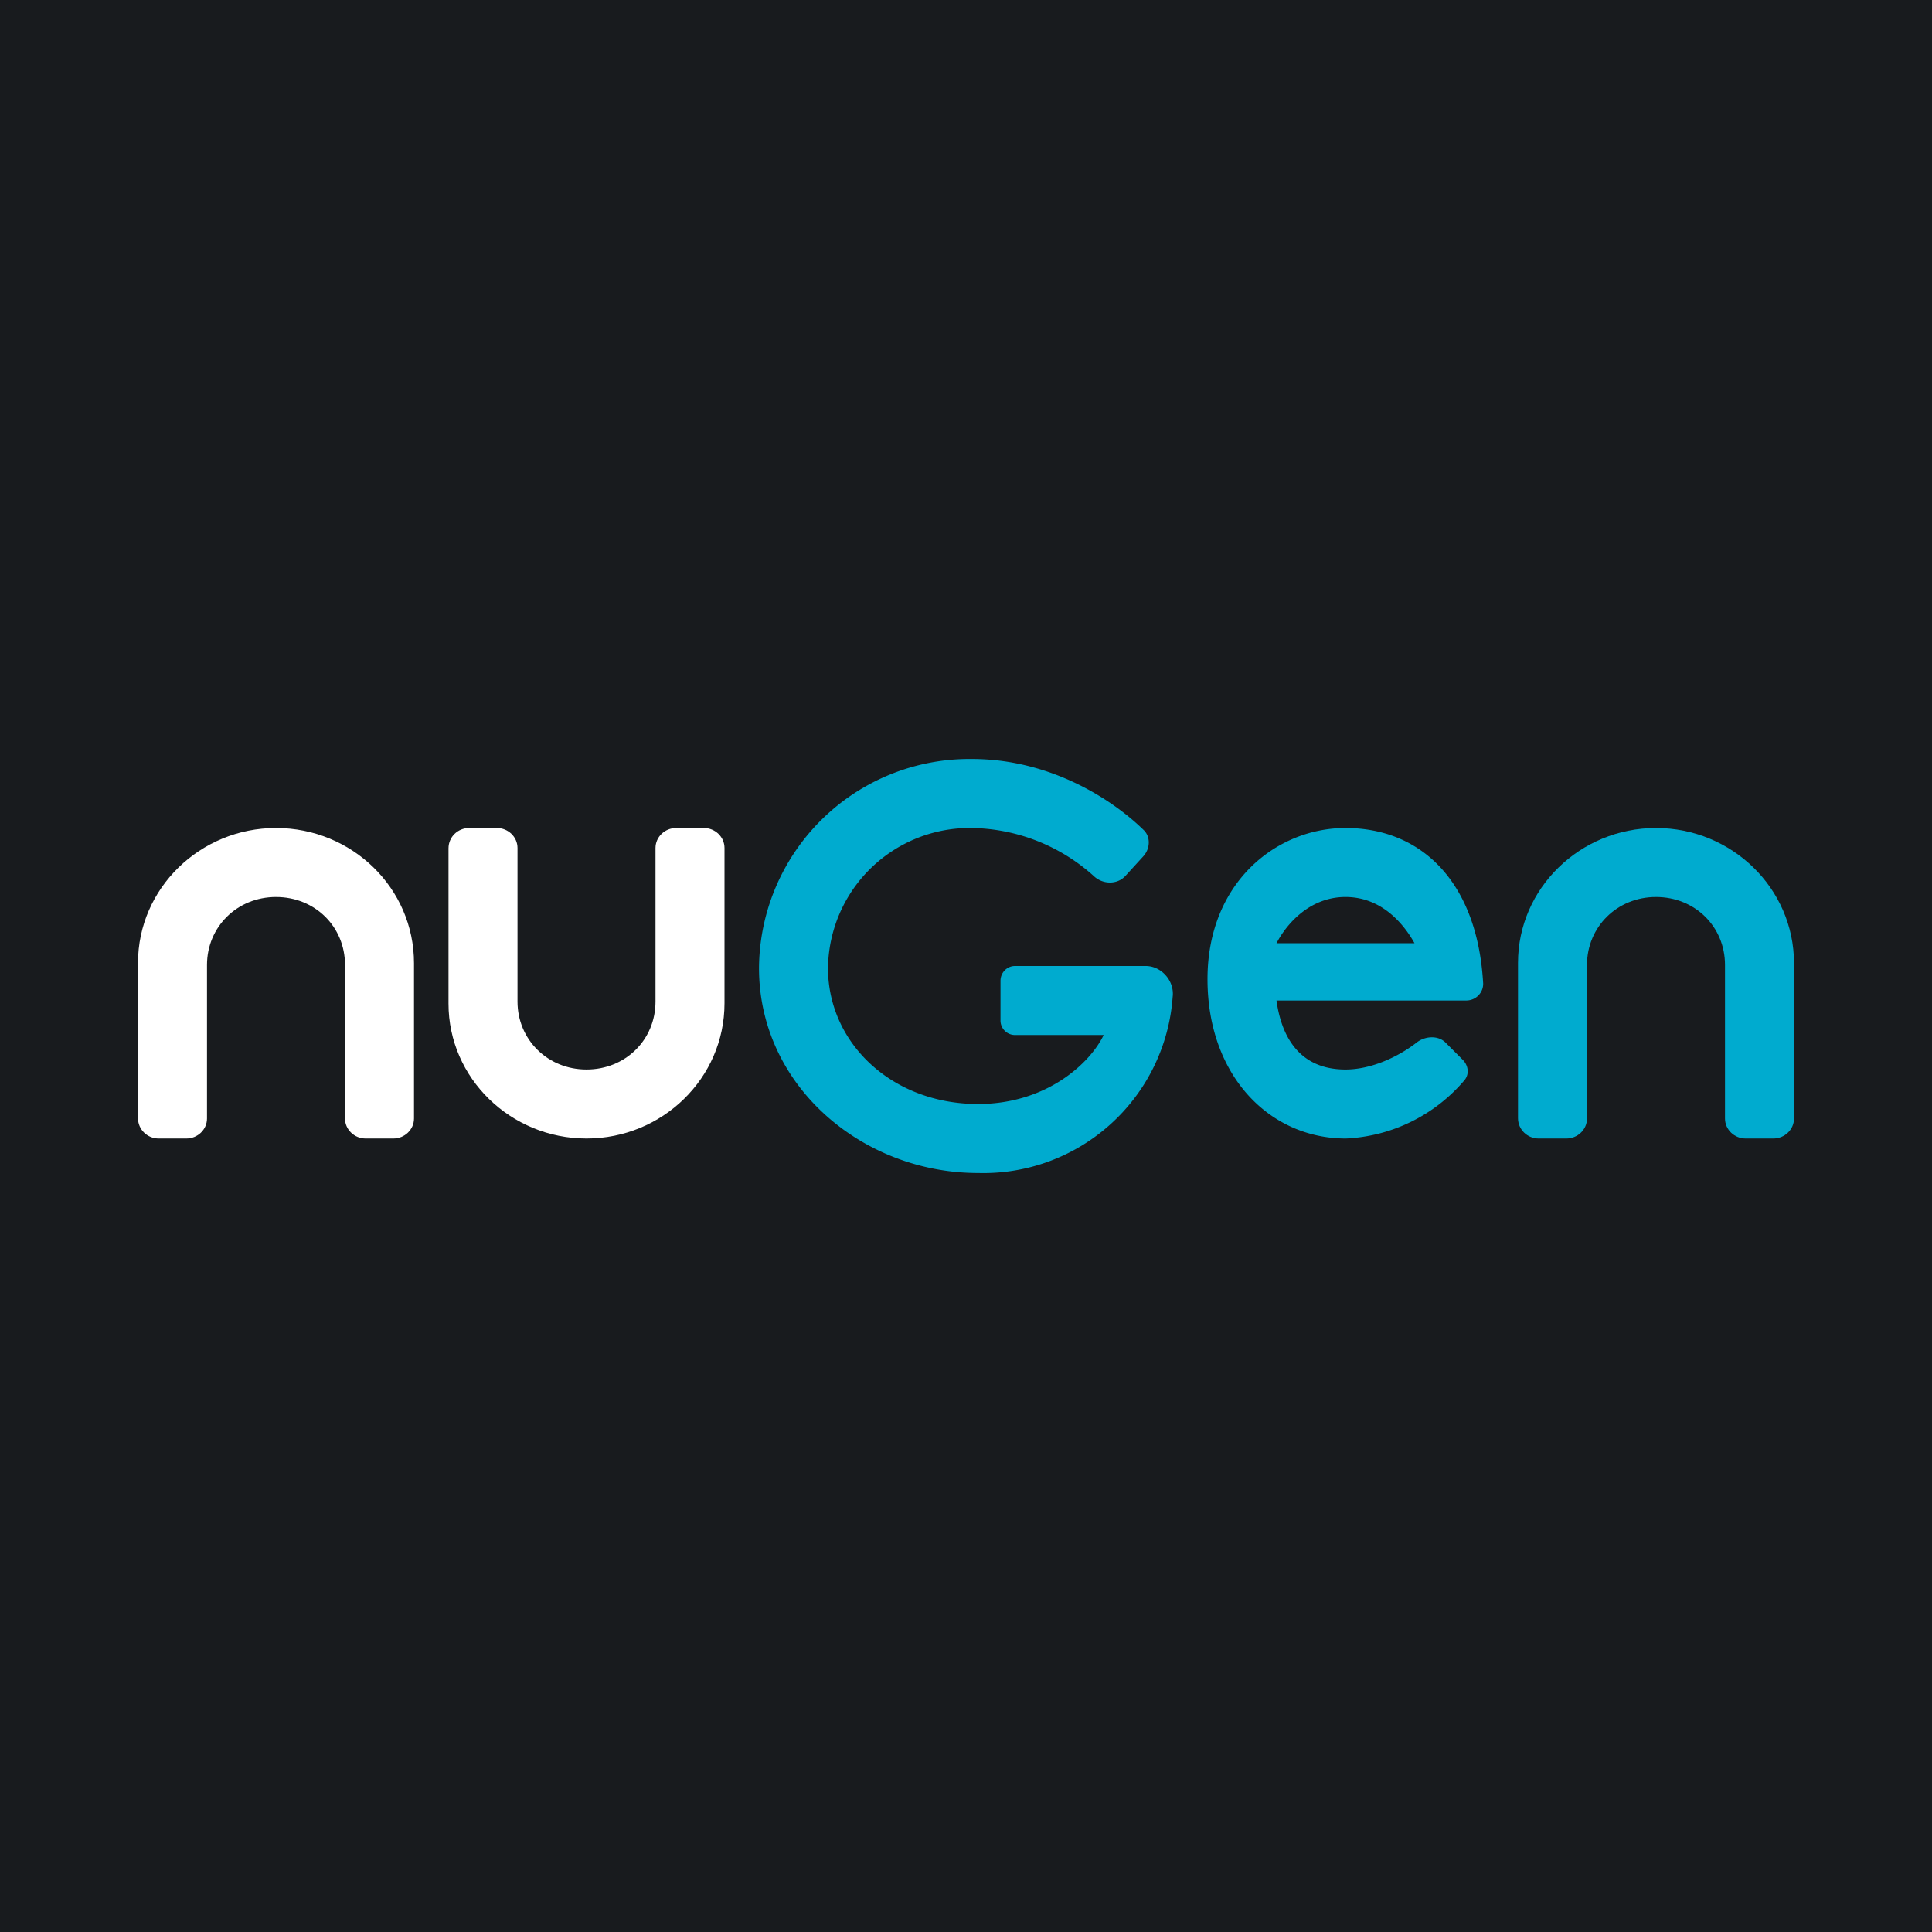
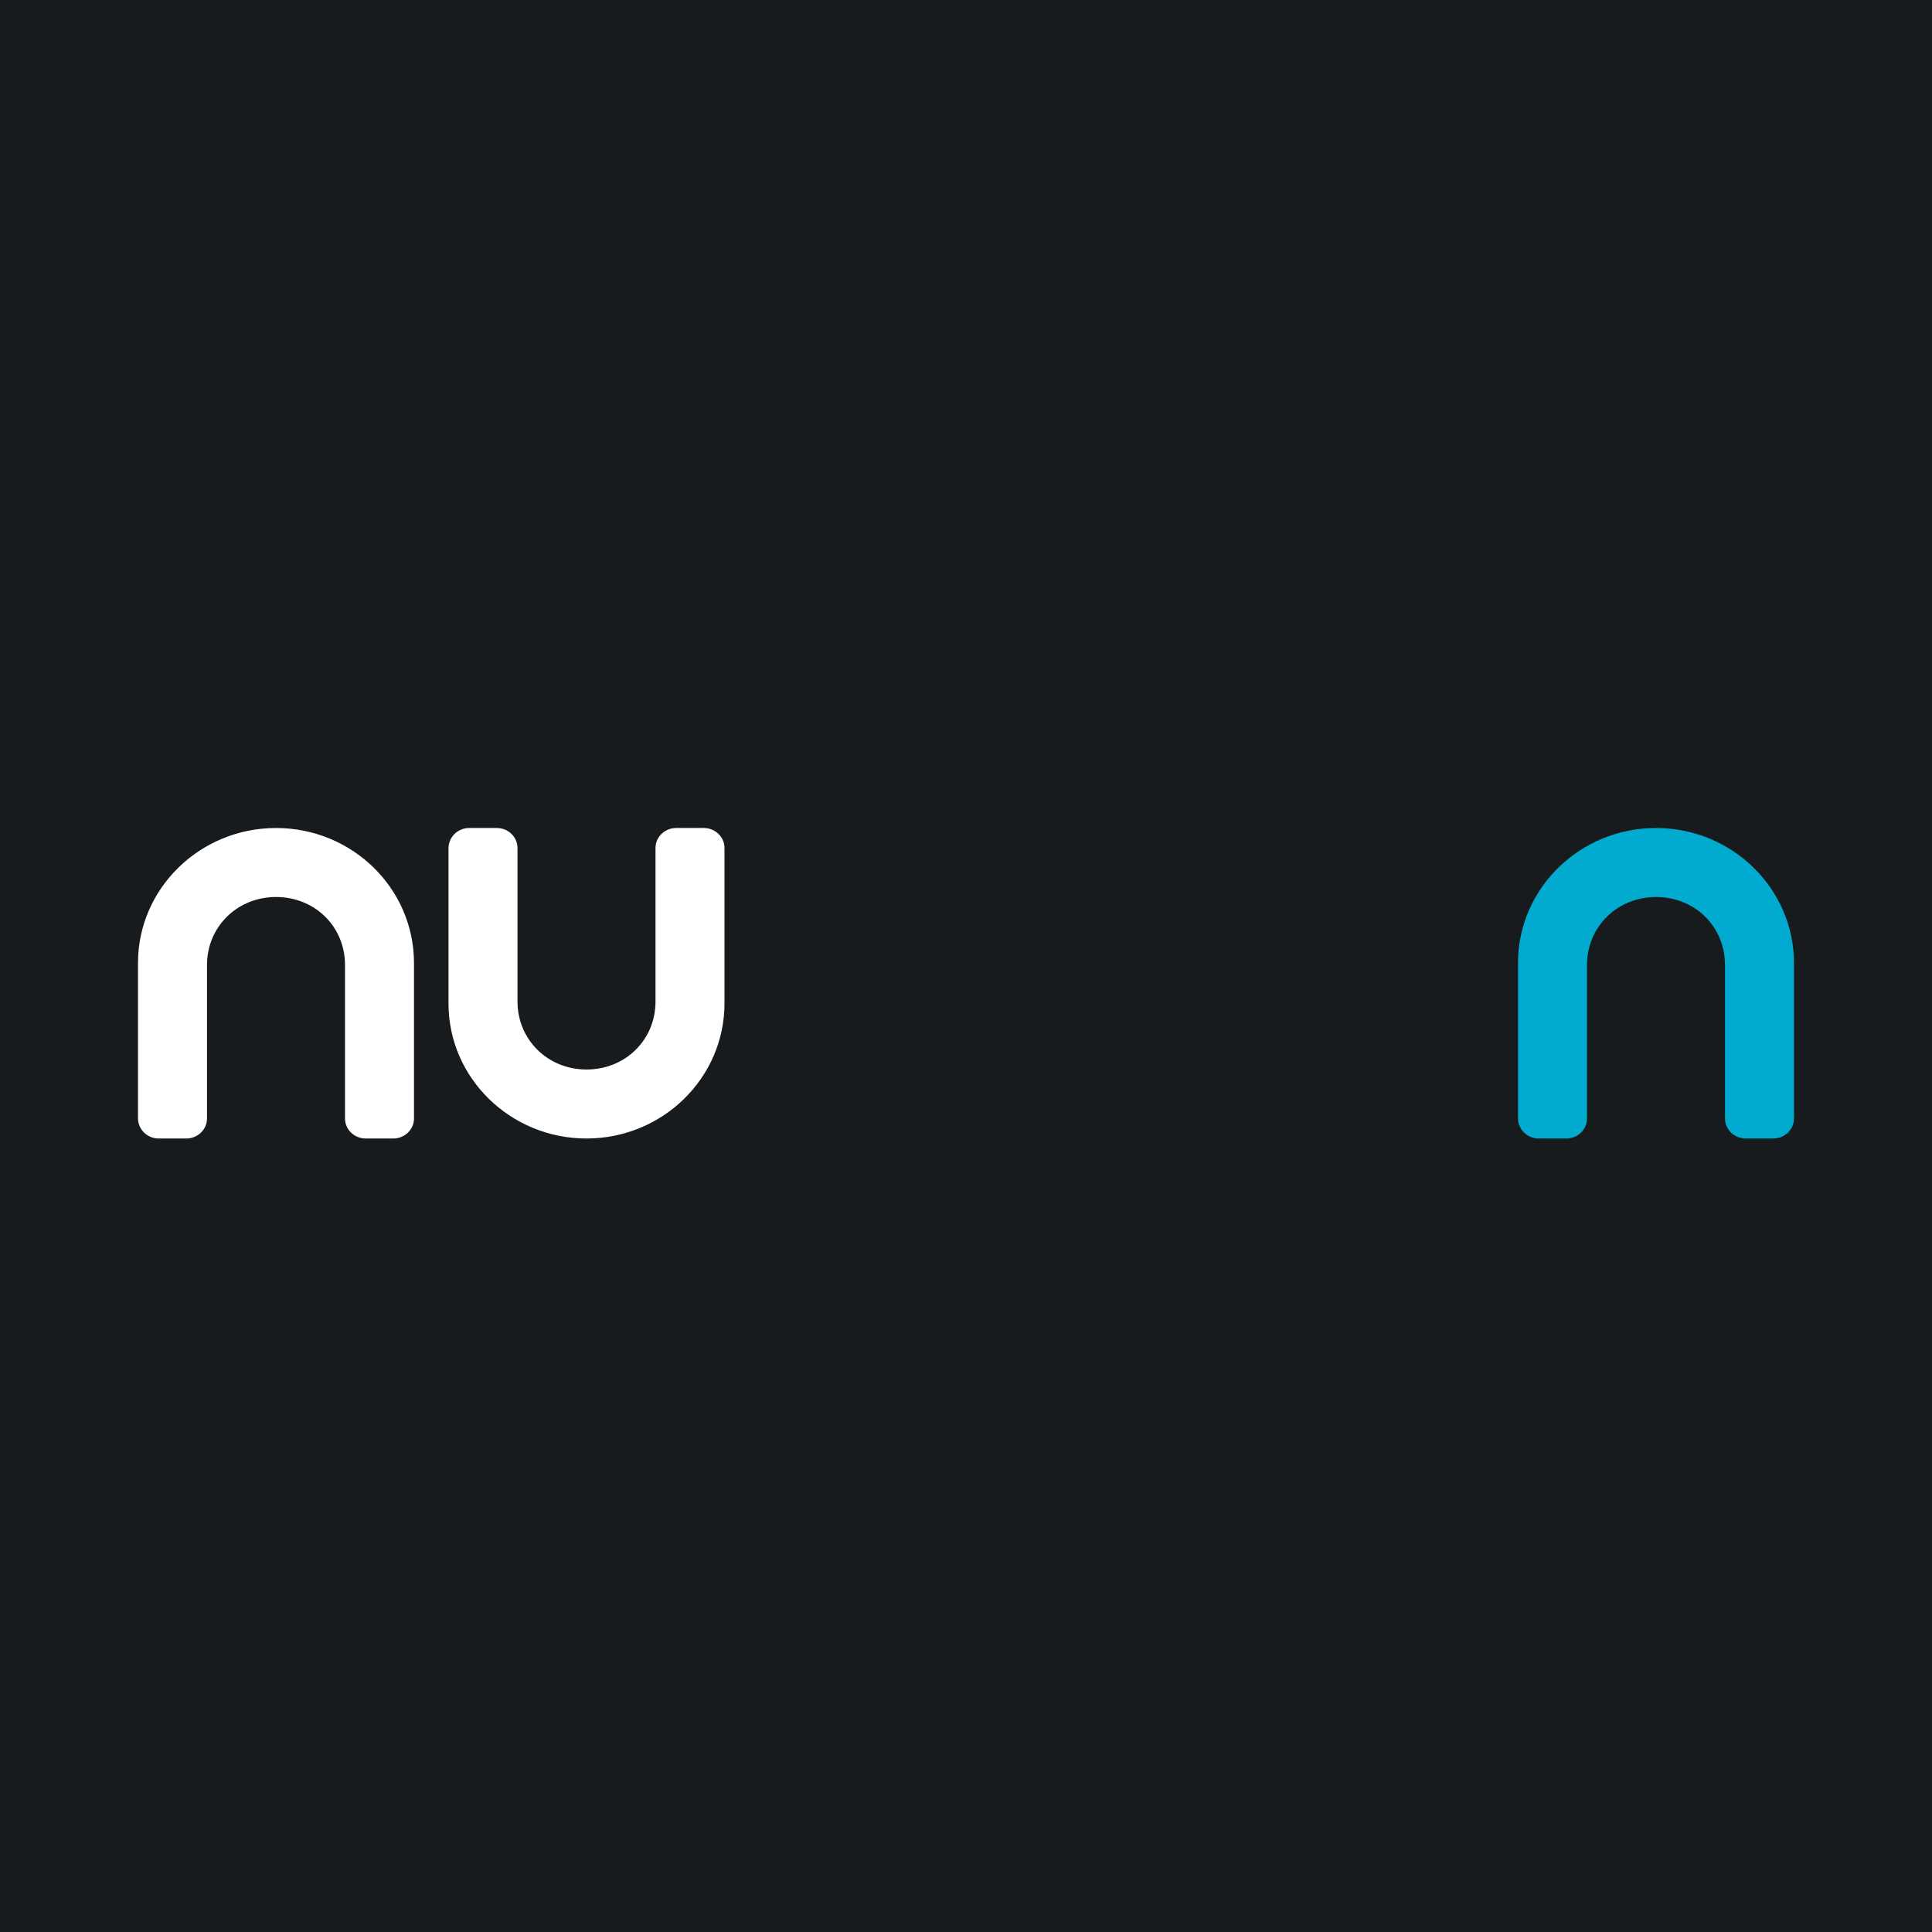
<svg xmlns="http://www.w3.org/2000/svg" width="56" height="56" viewBox="0 0 56 56">
  <path fill="#181B1E" d="M0 0h56v56H0z" />
-   <path fill-rule="evenodd" d="m41.9 30.22.5.5c.16.16.2.42.04.6A4.8 4.8 0 0 1 39.01 33C36.78 33 35 31.16 35 28.38c0-2.8 2-4.38 4-4.38 2.18 0 3.82 1.54 3.99 4.5.01.27-.21.5-.49.5H37c.11.8.5 2 2 2 .77 0 1.56-.39 2.06-.78.24-.19.62-.22.84 0ZM37 27.34c.28-.54.95-1.34 2-1.34 1.06 0 1.7.8 2 1.34h-4Z" fill="#00ABCF" />
  <path d="M48 24c-2.2 0-4 1.75-4 3.91v4.5c0 .33.27.59.6.59h.8c.33 0 .6-.26.6-.58v-4.45c0-1.1.87-1.97 2-1.97s2 .86 2 1.97v4.45c0 .32.27.58.6.58h.8c.33 0 .6-.26.6-.58v-4.5c0-2.17-1.8-3.92-4-3.92Z" fill="#00ABCF" />
  <path d="M8 24c-2.2 0-4 1.75-4 3.91v4.5c0 .33.27.59.6.59h.8c.33 0 .6-.26.6-.58v-4.45c0-1.1.87-1.97 2-1.97s2 .86 2 1.97v4.45c0 .32.27.58.6.58h.8c.33 0 .6-.26.6-.58v-4.5C12 25.74 10.2 24 8 24ZM17 33c-2.2 0-4-1.75-4-3.91v-4.5c0-.33.27-.59.6-.59h.8c.33 0 .6.26.6.58v4.45c0 1.1.87 1.97 2 1.97s2-.86 2-1.97v-4.45c0-.32.27-.58.6-.58h.8c.33 0 .6.26.6.58v4.5c0 2.17-1.8 3.92-4 3.92Z" fill="#fff" />
-   <path d="m33.14 24.82-.52.57c-.24.26-.66.25-.92 0A5.4 5.4 0 0 0 28.17 24 4.11 4.11 0 0 0 24 28.06c0 2.17 1.85 3.94 4.35 3.94 2 0 3.26-1.2 3.64-2h-2.57a.42.42 0 0 1-.42-.43v-1.14c0-.24.19-.43.42-.43h3.79c.46 0 .84.44.78.9a5.5 5.5 0 0 1-5.64 5.1C24.99 34 22 31.47 22 28.06A6.1 6.1 0 0 1 28.17 22c2.3 0 4.1 1.2 4.97 2.05.22.2.2.55 0 .77Z" fill="#00ABCF" />
</svg>